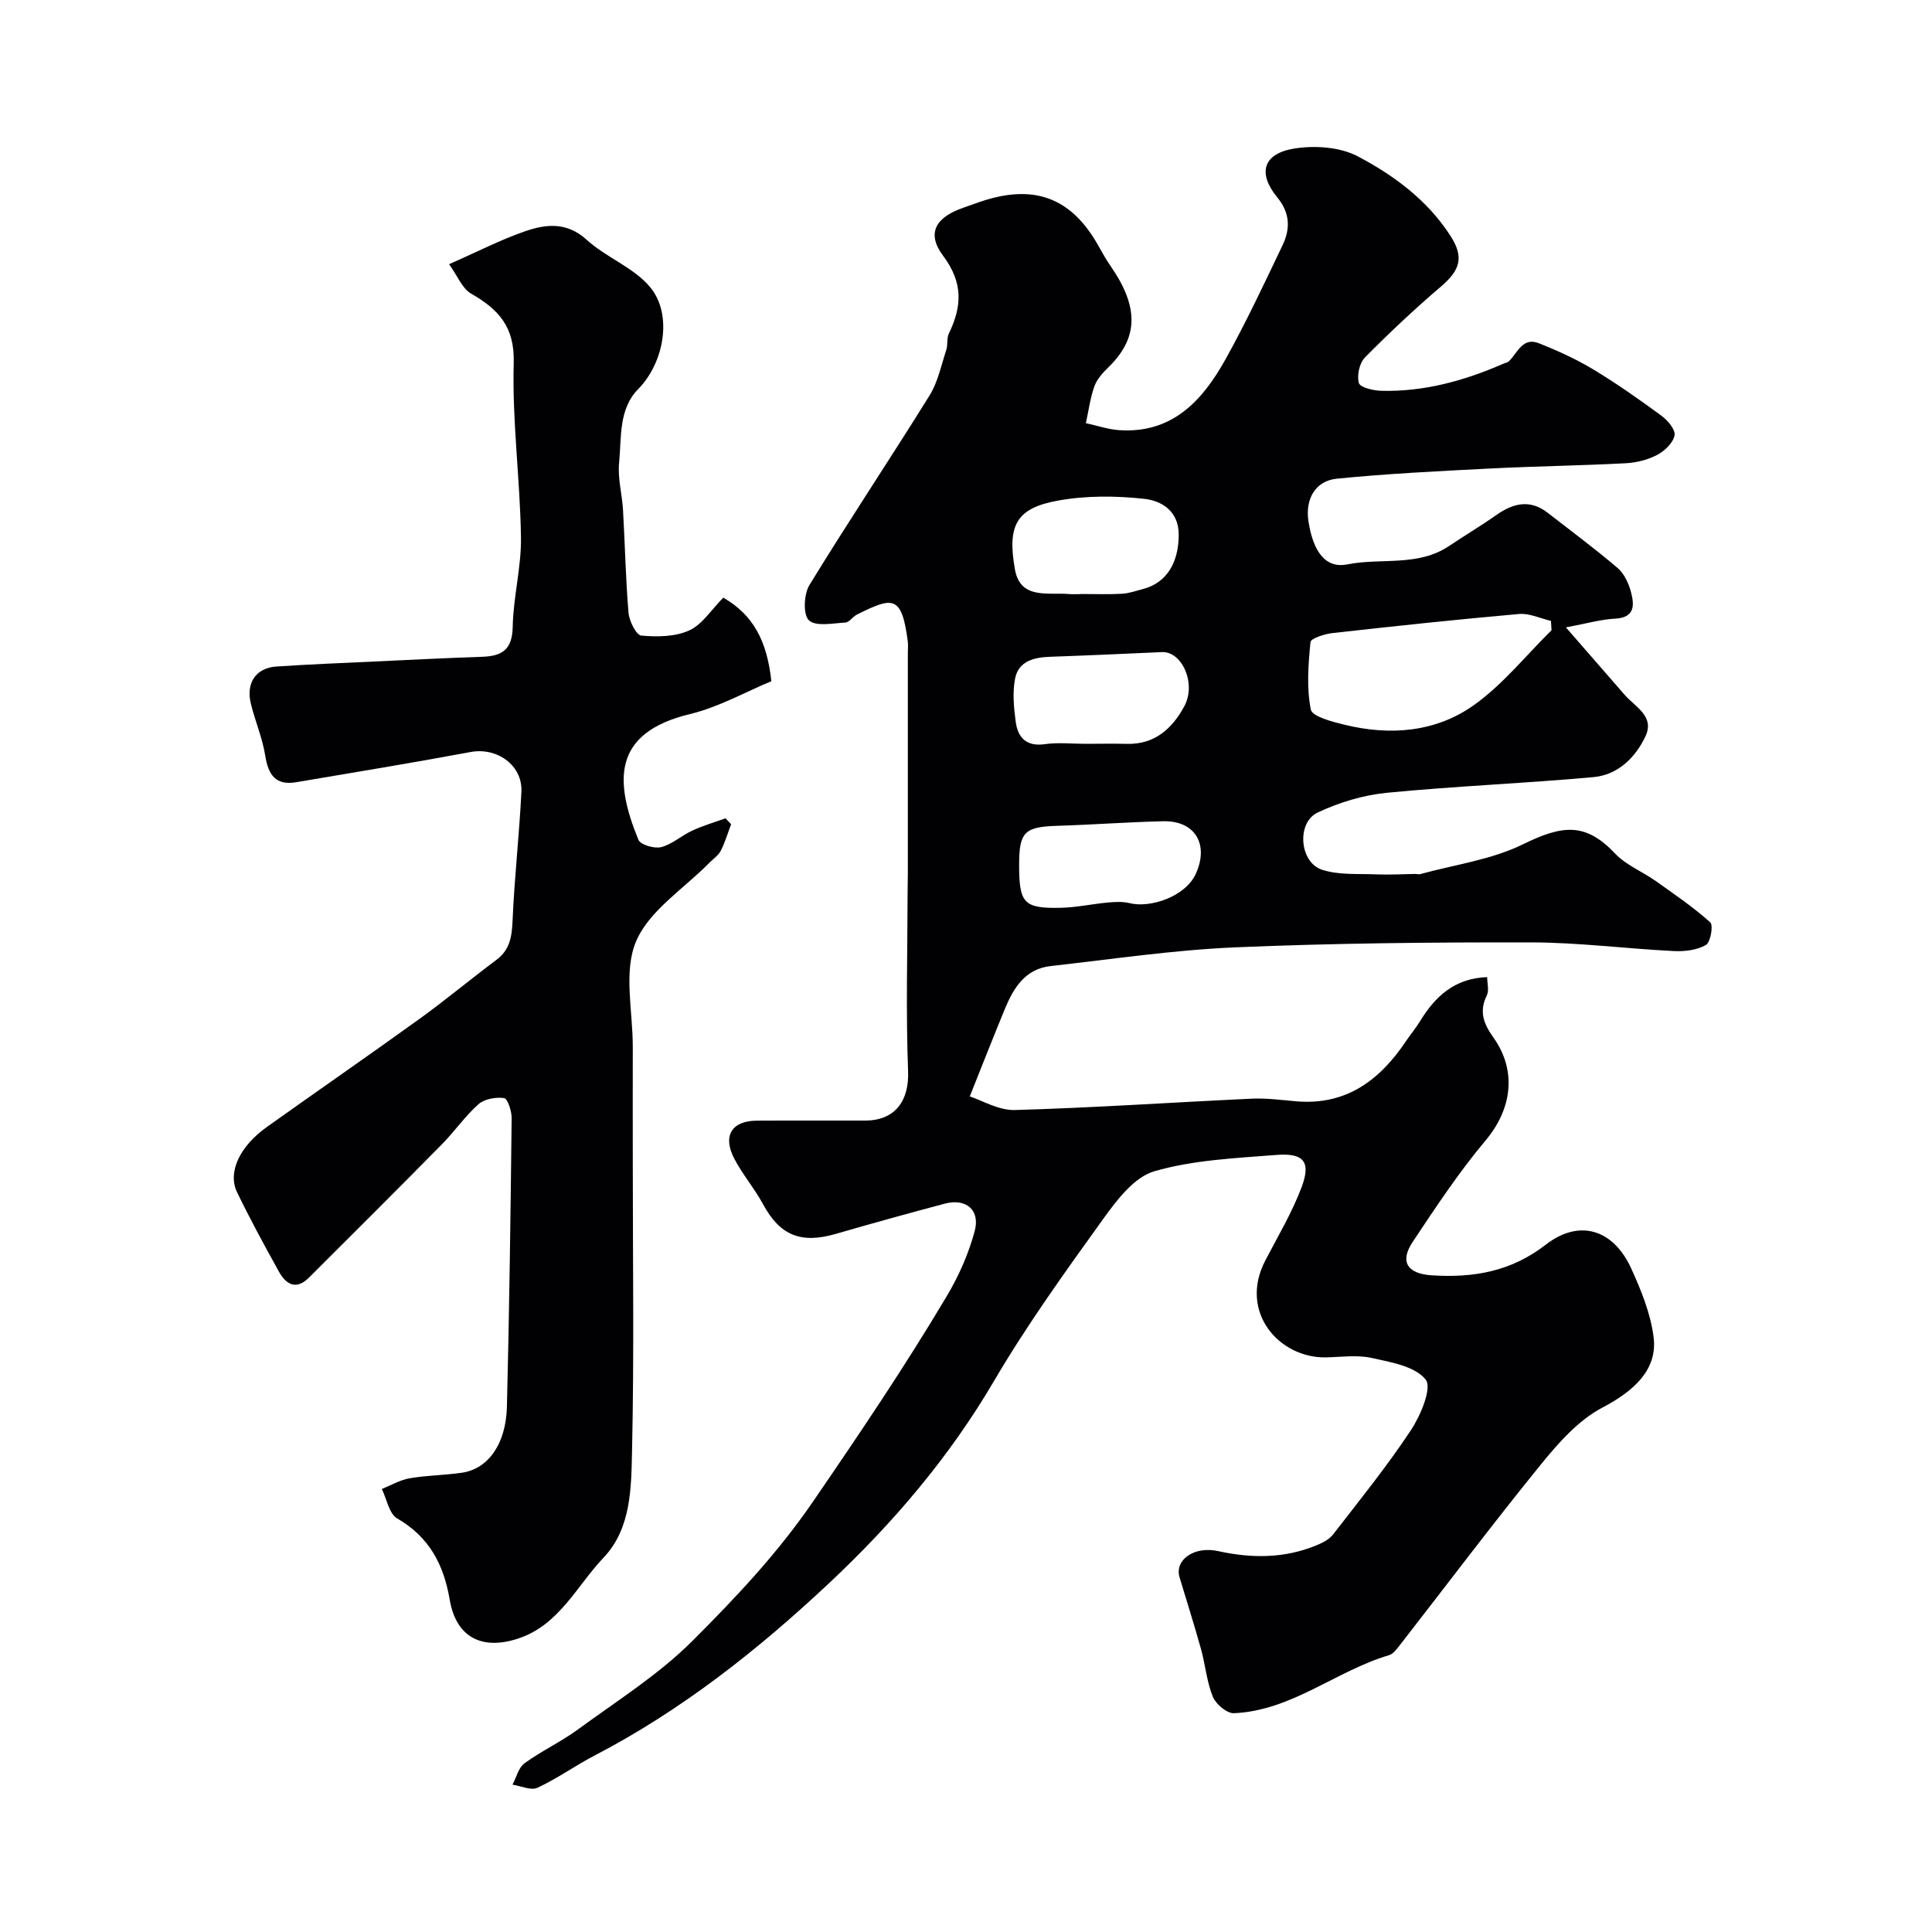
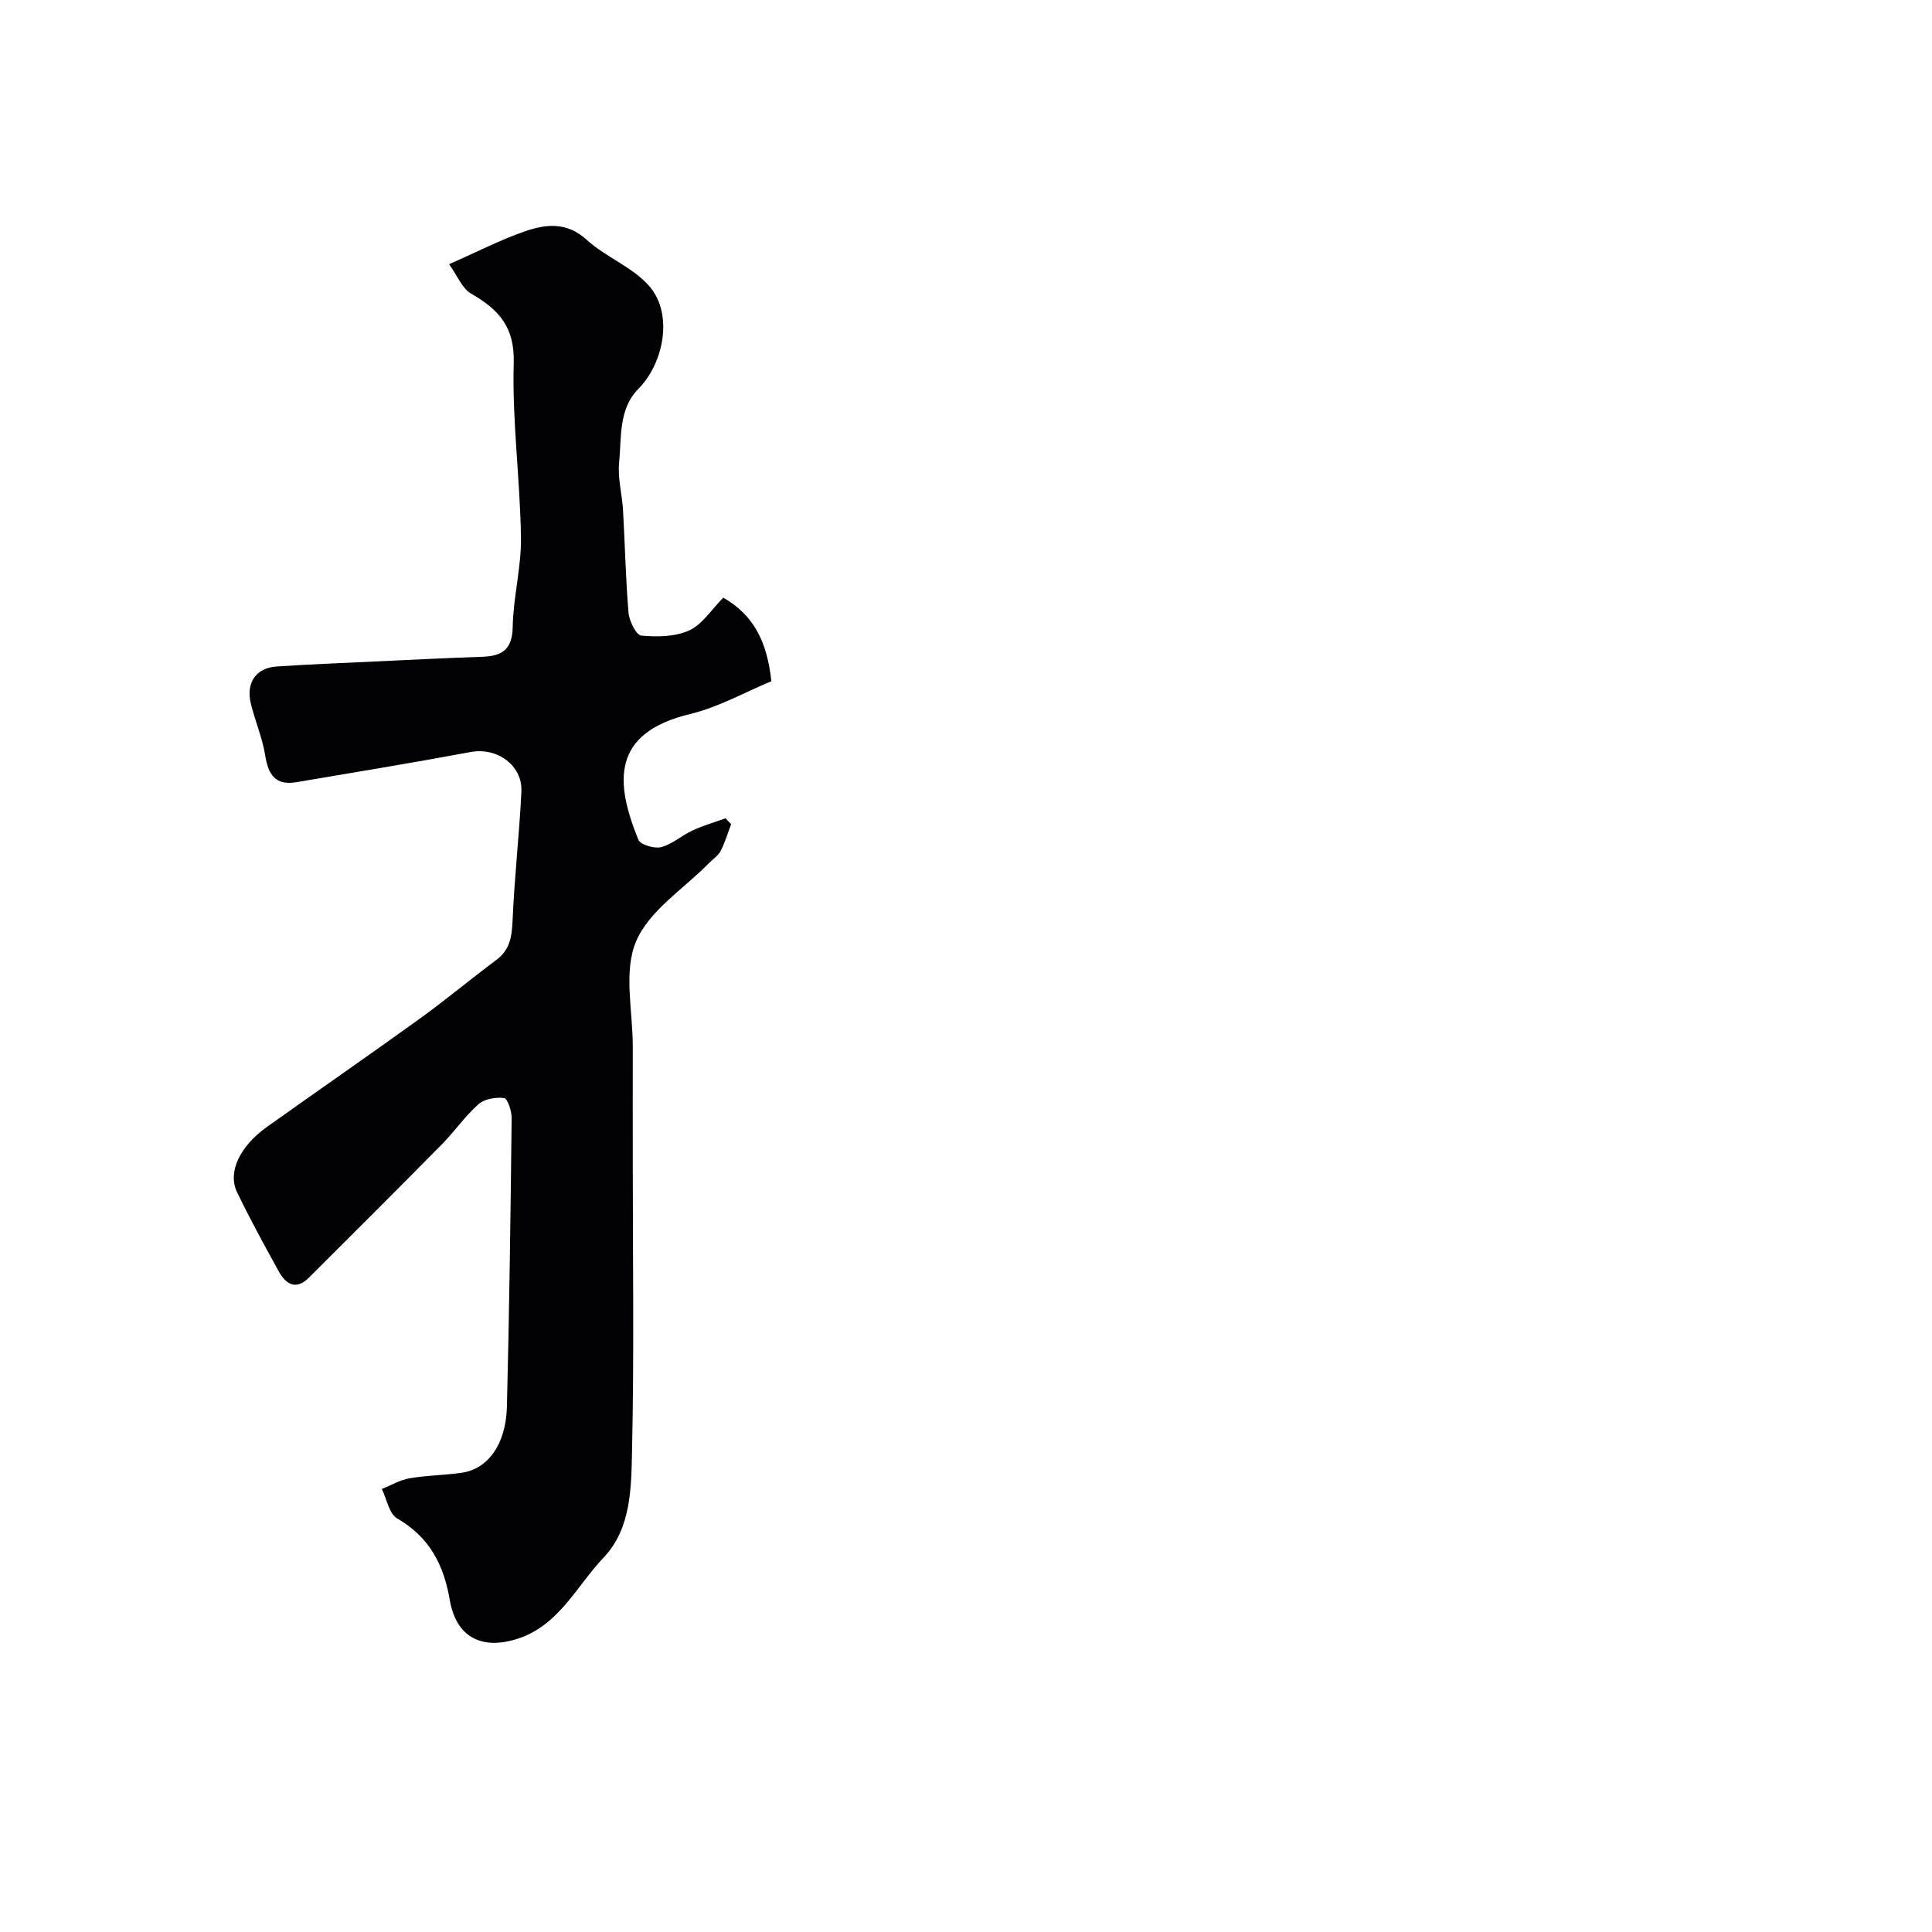
<svg xmlns="http://www.w3.org/2000/svg" enable-background="new 0 0 400 400" viewBox="0 0 400 400">
  <g fill="#010103">
-     <path d="m324.2 129.89c4.5 5.16 8.33 9.58 12.18 13.98 2.19 2.51 6.26 4.43 4.29 8.59-2.08 4.4-5.71 7.97-10.73 8.43-14.25 1.3-28.58 1.86-42.82 3.25-4.88.48-9.87 1.99-14.31 4.08-4.42 2.09-3.78 10.32.9 11.85 3.49 1.14 7.49.8 11.27.96 2.68.11 5.37-.05 8.06-.09.33 0 .69.12.99.04 7.14-1.97 14.76-2.97 21.29-6.18 8.25-4.05 12.97-4.53 19.08 1.93 2.26 2.39 5.63 3.71 8.39 5.67 3.86 2.73 7.79 5.42 11.3 8.56.67.6.06 4.15-.9 4.69-1.85 1.06-4.4 1.37-6.62 1.26-9.87-.49-19.73-1.78-29.59-1.8-20.43-.03-40.88.16-61.29 1.03-12.75.55-25.45 2.45-38.16 3.87-5.24.58-7.67 4.49-9.47 8.85-2.34 5.66-4.57 11.36-7.28 18.14 2.49.8 5.96 2.92 9.36 2.82 16.34-.47 32.65-1.59 48.98-2.35 3.05-.14 6.13.27 9.19.54 10.42.91 17.39-4.39 22.84-12.53.91-1.36 1.98-2.62 2.83-4.01 3.13-5.13 7.14-8.93 13.92-9.17 0 1.25.44 2.77-.08 3.81-1.65 3.32-.62 5.9 1.35 8.66 4.95 6.93 3.86 14.85-1.59 21.34-5.54 6.6-10.34 13.85-15.12 21.05-2.73 4.12-1.02 6.56 3.95 6.88 8.62.56 16.43-.76 23.62-6.34 6.93-5.38 13.97-3.21 17.68 4.89 2.07 4.53 4.03 9.36 4.65 14.24.86 6.76-4.1 11.18-10.59 14.59-4.95 2.6-9.09 7.28-12.72 11.75-10.01 12.32-19.55 25.01-29.3 37.53-.6.78-1.33 1.74-2.18 1.99-10.99 3.27-20.16 11.48-32.08 12.01-1.46.07-3.75-1.86-4.38-3.39-1.27-3.11-1.55-6.62-2.46-9.9-1.38-4.97-2.95-9.89-4.43-14.83-1.09-3.6 3.01-6.54 7.99-5.44 6.9 1.52 13.67 1.54 20.28-1.17 1.26-.52 2.68-1.21 3.48-2.24 5.51-7.11 11.18-14.13 16.14-21.62 2.02-3.05 4.41-8.77 3.07-10.47-2.17-2.76-7.19-3.61-11.18-4.49-3.02-.67-6.3-.19-9.47-.12-9.71.19-18.12-9.41-12.56-20.06 2.61-5.01 5.54-9.93 7.52-15.19 1.97-5.25.45-7.12-5.27-6.66-8.48.67-17.17 1.04-25.24 3.38-4.14 1.2-7.74 5.93-10.54 9.82-7.9 10.98-15.84 22.01-22.67 33.65-9.26 15.78-20.91 29.42-34.13 41.82-14.74 13.82-30.51 26.3-48.55 35.68-4.01 2.09-7.73 4.77-11.82 6.67-1.33.62-3.42-.38-5.16-.65.8-1.51 1.24-3.52 2.48-4.42 3.55-2.58 7.6-4.46 11.14-7.06 8.04-5.89 16.64-11.29 23.62-18.27 8.95-8.94 17.61-18.11 24.96-28.83 9.6-14.01 19.08-28.04 27.75-42.63 2.47-4.15 4.49-8.74 5.74-13.39 1.18-4.41-1.82-6.85-6.18-5.69-7.52 2-15.02 4.07-22.49 6.24-7.33 2.14-11.65.35-15.16-6.14-1.77-3.28-4.27-6.17-5.98-9.48-2.42-4.68-.47-7.76 4.67-7.8 7.5-.05 15-.01 22.49-.02 6.23-.01 9.09-4.15 8.86-10.21-.47-12.34-.12-24.71-.1-37.07 0-1.33.05-2.66.05-4 0-15.16 0-30.33 0-45.49 0-.83.09-1.68-.02-2.5-1.26-9.64-3.15-9.15-10.52-5.49-.87.43-1.58 1.61-2.41 1.65-2.59.15-6.1.88-7.53-.46-1.24-1.16-1.06-5.41.1-7.3 8.08-13.2 16.69-26.08 24.86-39.23 1.74-2.8 2.43-6.26 3.48-9.46.35-1.07.05-2.4.53-3.38 2.72-5.64 3.01-10.49-1.2-16.12-3.52-4.7-1.47-7.99 4.22-9.94 1.53-.52 3.05-1.12 4.6-1.59 10.56-3.22 17.99-.16 23.41 9.6.79 1.42 1.6 2.84 2.53 4.18 5.93 8.61 5.58 14.92-.56 20.89-1.16 1.13-2.36 2.46-2.88 3.93-.86 2.43-1.19 5.05-1.75 7.6 2.31.5 4.6 1.3 6.93 1.45 10.98.72 17.22-6.14 21.96-14.64 4.28-7.68 8.02-15.68 11.82-23.62 1.63-3.4 1.6-6.67-1.08-9.93-4.12-5.01-2.96-9.06 3.48-10.11 4.25-.69 9.49-.34 13.19 1.61 7.51 3.96 14.46 9.1 19.22 16.52 2.77 4.33 2.02 7.01-2 10.43-5.46 4.66-10.71 9.59-15.75 14.7-1.14 1.15-1.69 3.71-1.25 5.28.26.92 2.98 1.57 4.61 1.61 8.82.23 17.13-2.05 25.15-5.54.45-.2 1-.28 1.33-.6 1.77-1.73 2.81-5.02 6.13-3.72 3.87 1.52 7.71 3.27 11.27 5.41 4.88 2.94 9.55 6.23 14.14 9.6 1.3.95 2.95 2.9 2.73 4.07-.29 1.55-2.03 3.22-3.58 4.04-1.95 1.03-4.3 1.62-6.52 1.74-9.42.49-18.87.62-28.29 1.1-10.53.54-21.07 1.05-31.55 2.1-4.48.45-6.56 4.29-5.86 8.8.98 6.42 3.61 9.83 8.06 8.94 7-1.4 14.6.53 21.06-3.81 3.23-2.17 6.57-4.15 9.75-6.39 3.52-2.48 6.99-3.34 10.68-.47 4.85 3.77 9.79 7.43 14.46 11.42 1.37 1.17 2.29 3.18 2.77 4.98.71 2.7.84 5.33-3.36 5.51-2.83.14-5.67.98-10.12 1.8zm-2.97.59c-.04-.64-.08-1.29-.12-1.93-2.2-.51-4.45-1.61-6.58-1.43-12.89 1.13-25.77 2.51-38.63 3.95-1.65.18-4.5 1.09-4.58 1.88-.45 4.63-.83 9.45.07 13.94.3 1.48 4.41 2.53 6.94 3.15 9.44 2.32 18.88 1.58 26.79-4.03 6.02-4.27 10.79-10.29 16.11-15.53zm-97.4-7.48c0-.01 0-.02 0-.02 2.83 0 5.67.11 8.49-.05 1.43-.08 2.85-.6 4.26-.96 4.88-1.24 7.46-5.38 7.46-11.28 0-4.91-3.57-7.02-7.13-7.41-5.88-.65-12.04-.69-17.84.36-8.54 1.54-10.59 4.97-8.94 14.25 1.12 6.3 6.85 4.72 11.21 5.1.82.07 1.66.01 2.49.01zm.95 31c2.82 0 5.65-.07 8.47.01 5.82.17 9.48-3.19 11.96-7.81 2.52-4.71-.5-11.37-4.64-11.19-7.73.35-15.46.7-23.19.97-3.35.12-6.52.91-7.22 4.53-.55 2.86-.27 5.97.13 8.91.44 3.27 2.18 5.2 6.03 4.65 2.76-.39 5.63-.07 8.46-.07zm-13.78 25.05c0 7.97.95 9.06 8.61 8.9 3.25-.07 6.49-.79 9.74-1.09 1.5-.14 3.1-.23 4.54.13 4.23 1.06 11.54-1.32 13.7-6.1 2.75-6.07-.15-11.02-6.79-10.86-7.27.17-14.53.72-21.79.94-6.89.21-8.01 1.24-8.01 8.08z" />
    <path d="m92.98 54.7c5.84-2.57 10.63-5.05 15.68-6.8 4.35-1.51 8.68-2.01 12.81 1.75 4 3.64 9.63 5.68 13.05 9.7 4.88 5.74 2.92 15.83-2.36 21.17-4.13 4.18-3.46 10.04-3.98 15.3-.32 3.2.62 6.51.81 9.78.41 7.09.54 14.21 1.14 21.28.15 1.71 1.59 4.61 2.64 4.71 3.29.3 7.02.26 9.93-1.07 2.69-1.22 4.55-4.26 7.05-6.78 6.22 3.57 9.06 8.99 9.95 17.3-5.33 2.2-10.88 5.36-16.85 6.8-16.25 3.91-15.55 14.09-10.68 26.02.42 1.04 3.31 1.89 4.72 1.53 2.28-.59 4.22-2.4 6.43-3.42 2.22-1.03 4.59-1.72 6.89-2.55.39.41.77.82 1.16 1.23-.7 1.84-1.25 3.76-2.15 5.5-.51.99-1.58 1.69-2.4 2.52-5.23 5.34-12.44 9.85-15.14 16.26-2.63 6.24-.66 14.42-.67 21.75-.02 8 0 15.99 0 23.99 0 19.85.29 39.71-.15 59.55-.17 7.72-.13 16.2-5.89 22.26-5.57 5.86-9.2 13.96-17.67 16.76-7.53 2.49-12.86-.26-14.18-7.99-1.26-7.34-4.22-13.01-10.88-16.87-1.68-.97-2.16-4.01-3.19-6.1 1.92-.77 3.78-1.88 5.77-2.22 3.55-.61 7.2-.63 10.77-1.14 5.43-.77 9.16-5.89 9.36-13.65.5-19.92.76-39.84.98-59.77.02-1.45-.83-4.04-1.55-4.15-1.72-.24-4.07.16-5.31 1.26-2.81 2.49-4.99 5.69-7.65 8.38-9.1 9.23-18.29 18.38-27.47 27.54-2.67 2.66-4.75 1.37-6.22-1.28-2.99-5.4-5.95-10.83-8.64-16.39-2.01-4.15.52-9.51 6.17-13.54 10.5-7.48 21.1-14.81 31.56-22.35 5.43-3.92 10.59-8.23 15.96-12.24 2.87-2.14 3.2-4.93 3.35-8.26.38-8.87 1.39-17.71 1.82-26.57.26-5.49-5.09-9.21-10.47-8.21-12.02 2.24-24.1 4.22-36.16 6.26-4.25.72-5.78-1.53-6.4-5.48-.58-3.65-2.09-7.15-2.98-10.77-1.06-4.29 1.03-7.41 5.25-7.7 6.76-.46 13.53-.72 20.29-1.04 7.45-.35 14.91-.73 22.36-.98 4.08-.14 6.22-1.46 6.31-6.17.11-6.2 1.81-12.4 1.71-18.59-.18-12.04-1.84-24.08-1.5-36.08.21-7.47-3.11-11.05-8.77-14.32-1.87-1.03-2.84-3.66-4.61-6.12z" />
  </g>
</svg>